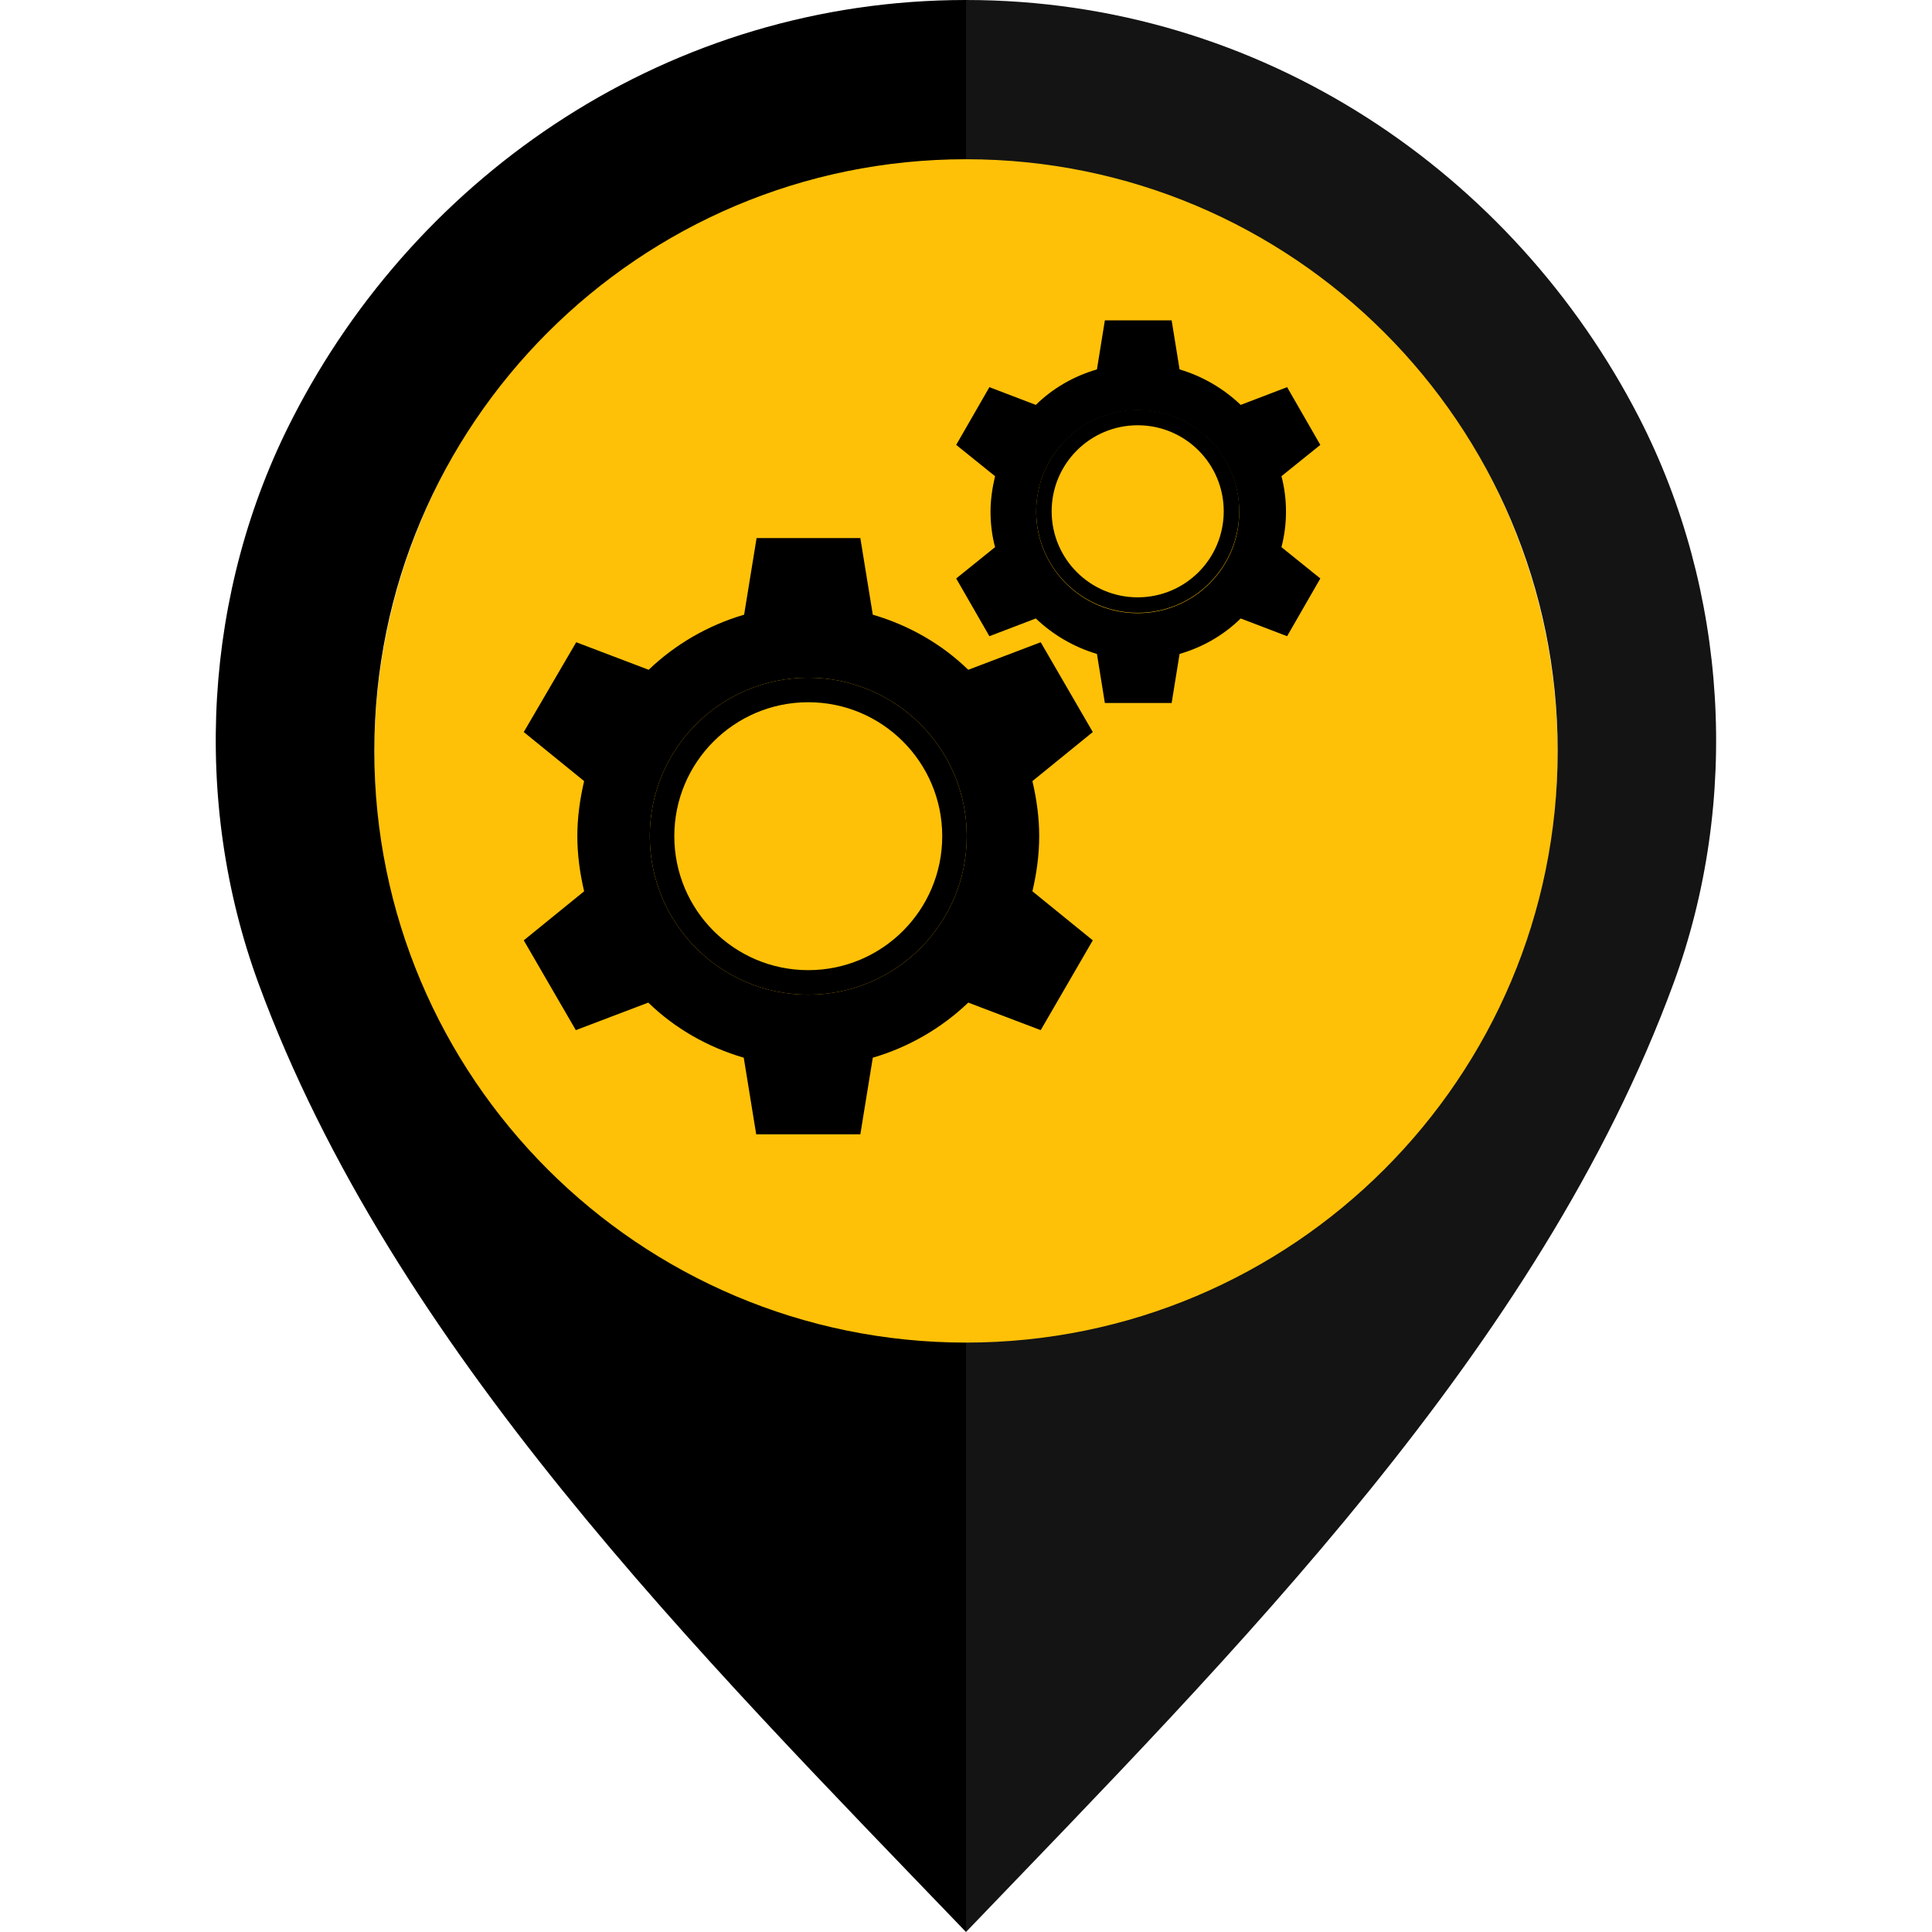
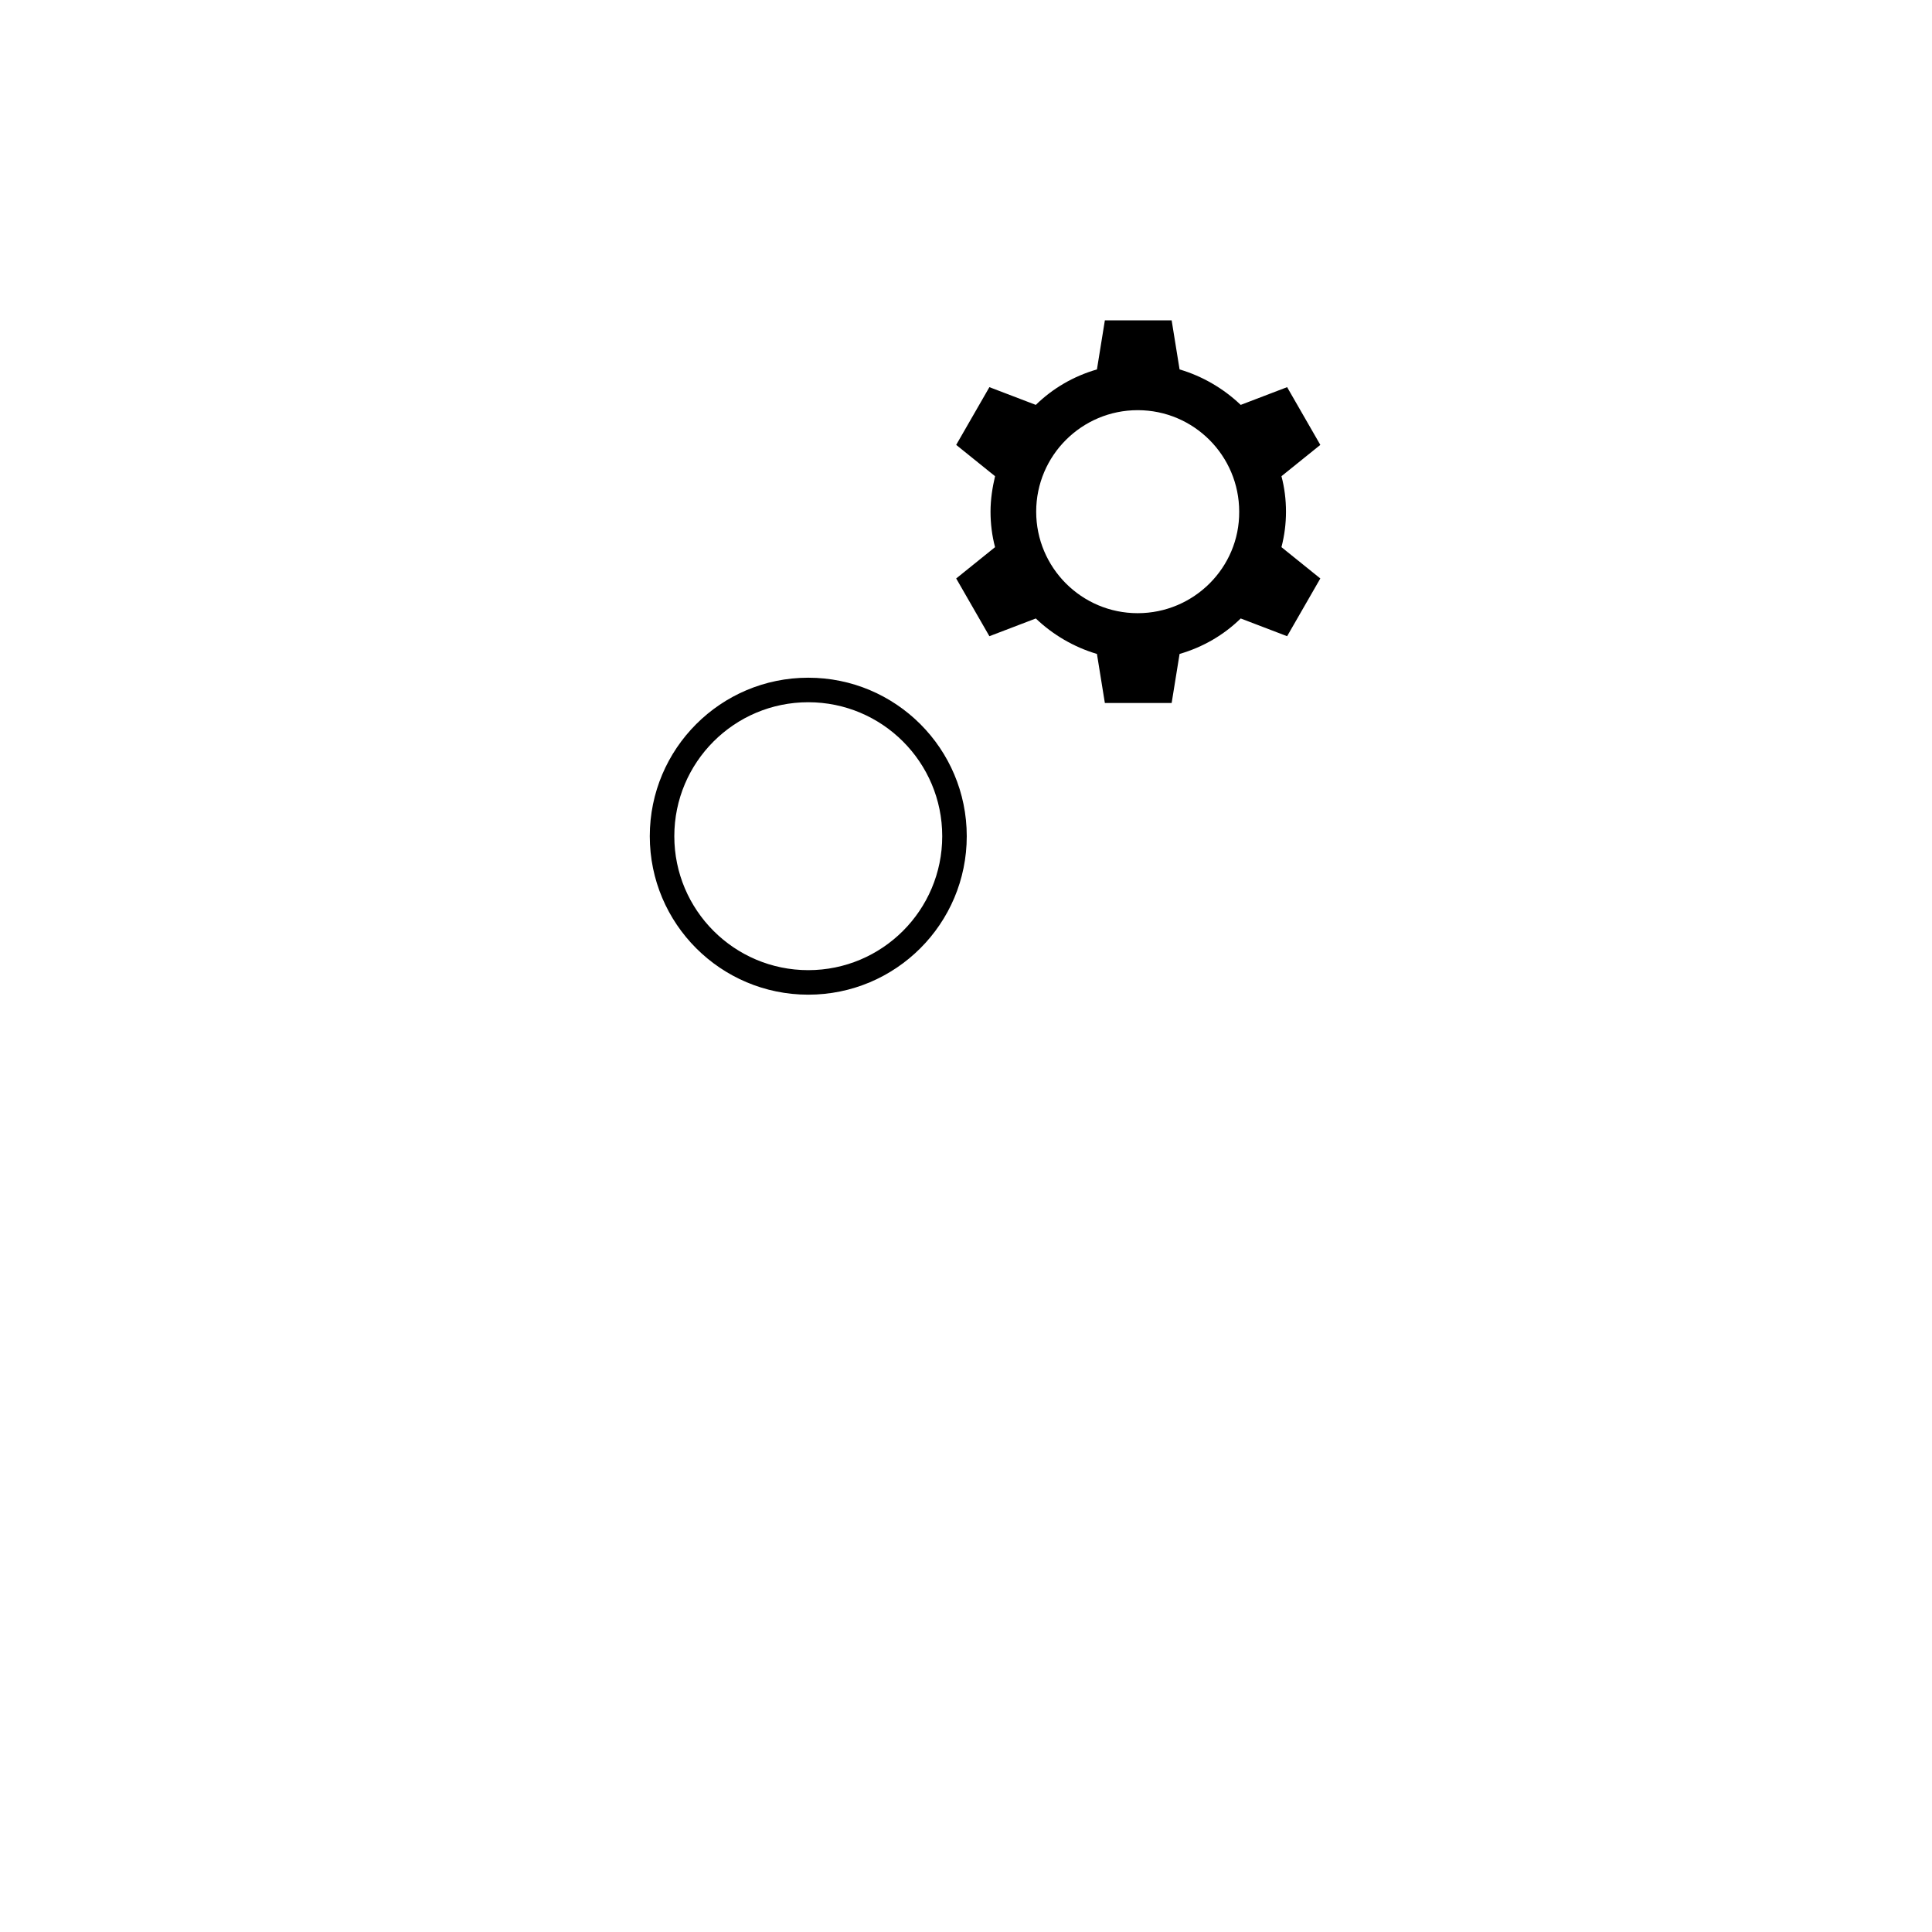
<svg xmlns="http://www.w3.org/2000/svg" version="1.1" id="Layer_1" x="0px" y="0px" viewBox="0 0 512 512" style="enable-background:new 0 0 512 512;" xml:space="preserve">
  <style type="text/css">
	.st0{fill:#FFC107;}
	.st1{fill:#141414;}
</style>
-   <ellipse class="st0" cx="256" cy="199.7" rx="156.8" ry="158.5" />
  <g>
-     <path class="st1" d="M434.4,110.7C401.1,45.9,334.3,0,256,0v42.2c86.6,0,156.8,70.2,156.8,156.8S342.6,355.8,256,355.8V512   c70.6-73.6,151.9-154.5,187.5-251.4C461.3,212.1,457.9,156.5,434.4,110.7z" />
-     <path d="M99.2,199c0-86.6,70.2-156.8,156.8-156.8V0C177.6,0,110.8,45.9,77.6,110.7C54,156.5,50.7,212.1,68.5,260.6   C104.1,357.4,185.3,438.4,256,512V355.8C169.4,355.8,99.2,285.6,99.2,199z" />
-   </g>
+     </g>
  <g>
-     <path d="M275.4,221.6c0-5-0.7-9.9-1.8-14.6l16-13l-13.8-23.8l-19.2,7.3c-7-6.8-15.7-11.8-25.3-14.6l-3.3-20.3h-27.5l-3.3,20.3   c-9.6,2.8-18.3,7.9-25.3,14.6l-19.2-7.3L138.8,194l16,13c-1.1,4.7-1.8,9.6-1.8,14.6s0.7,9.9,1.8,14.6l-16,13l13.8,23.8l19.2-7.3   c7,6.8,15.7,11.8,25.3,14.6l3.3,20.3H228l3.3-20.3c9.6-2.8,18.3-7.9,25.3-14.6l19.2,7.3l13.8-23.8l-16-13   C274.7,231.5,275.4,226.6,275.4,221.6z M214.2,263.6c-23.2,0-42-18.8-42-42s18.8-42,42-42s42,18.8,42,42S237.4,263.6,214.2,263.6z" />
    <path d="M214.2,179.6c-23.2,0-42,18.8-42,42s18.8,42,42,42s42-18.8,42-42S237.4,179.6,214.2,179.6z M214.2,257.1   c-19.6,0-35.5-15.9-35.5-35.5s15.9-35.5,35.5-35.5s35.5,15.9,35.5,35.5S233.8,257.1,214.2,257.1z" />
    <path d="M340.8,135.6c0-3.2-0.4-6.4-1.2-9.4l10.3-8.3l-8.8-15.3l-12.3,4.7c-4.5-4.3-10.1-7.6-16.2-9.4l-2.1-13h-17.7l-2.1,13   c-6.2,1.8-11.7,5-16.2,9.4l-12.3-4.7l-8.8,15.3l10.3,8.3c-0.7,3-1.2,6.1-1.2,9.4c0,3.2,0.4,6.4,1.2,9.4l-10.3,8.3l8.8,15.3   l12.3-4.7c4.5,4.3,10.1,7.6,16.2,9.4l2.1,13h17.7l2.1-13c6.2-1.8,11.7-5,16.2-9.4l12.3,4.7l8.8-15.3l-10.3-8.3   C340.4,141.9,340.8,138.8,340.8,135.6z M301.5,162.5c-14.9,0-26.9-12.1-26.9-26.9c0-14.9,12.1-26.9,26.9-26.9   c14.9,0,26.9,12.1,26.9,26.9C328.5,150.4,316.4,162.5,301.5,162.5z" />
-     <path d="M301.5,108.6c-14.9,0-26.9,12.1-26.9,26.9c0,14.9,12.1,26.9,26.9,26.9c14.9,0,26.9-12.1,26.9-26.9   C328.5,120.7,316.4,108.6,301.5,108.6z M301.5,158.3c-12.6,0-22.8-10.2-22.8-22.8s10.2-22.8,22.8-22.8c12.6,0,22.8,10.2,22.8,22.8   S314.1,158.3,301.5,158.3z" />
  </g>
</svg>